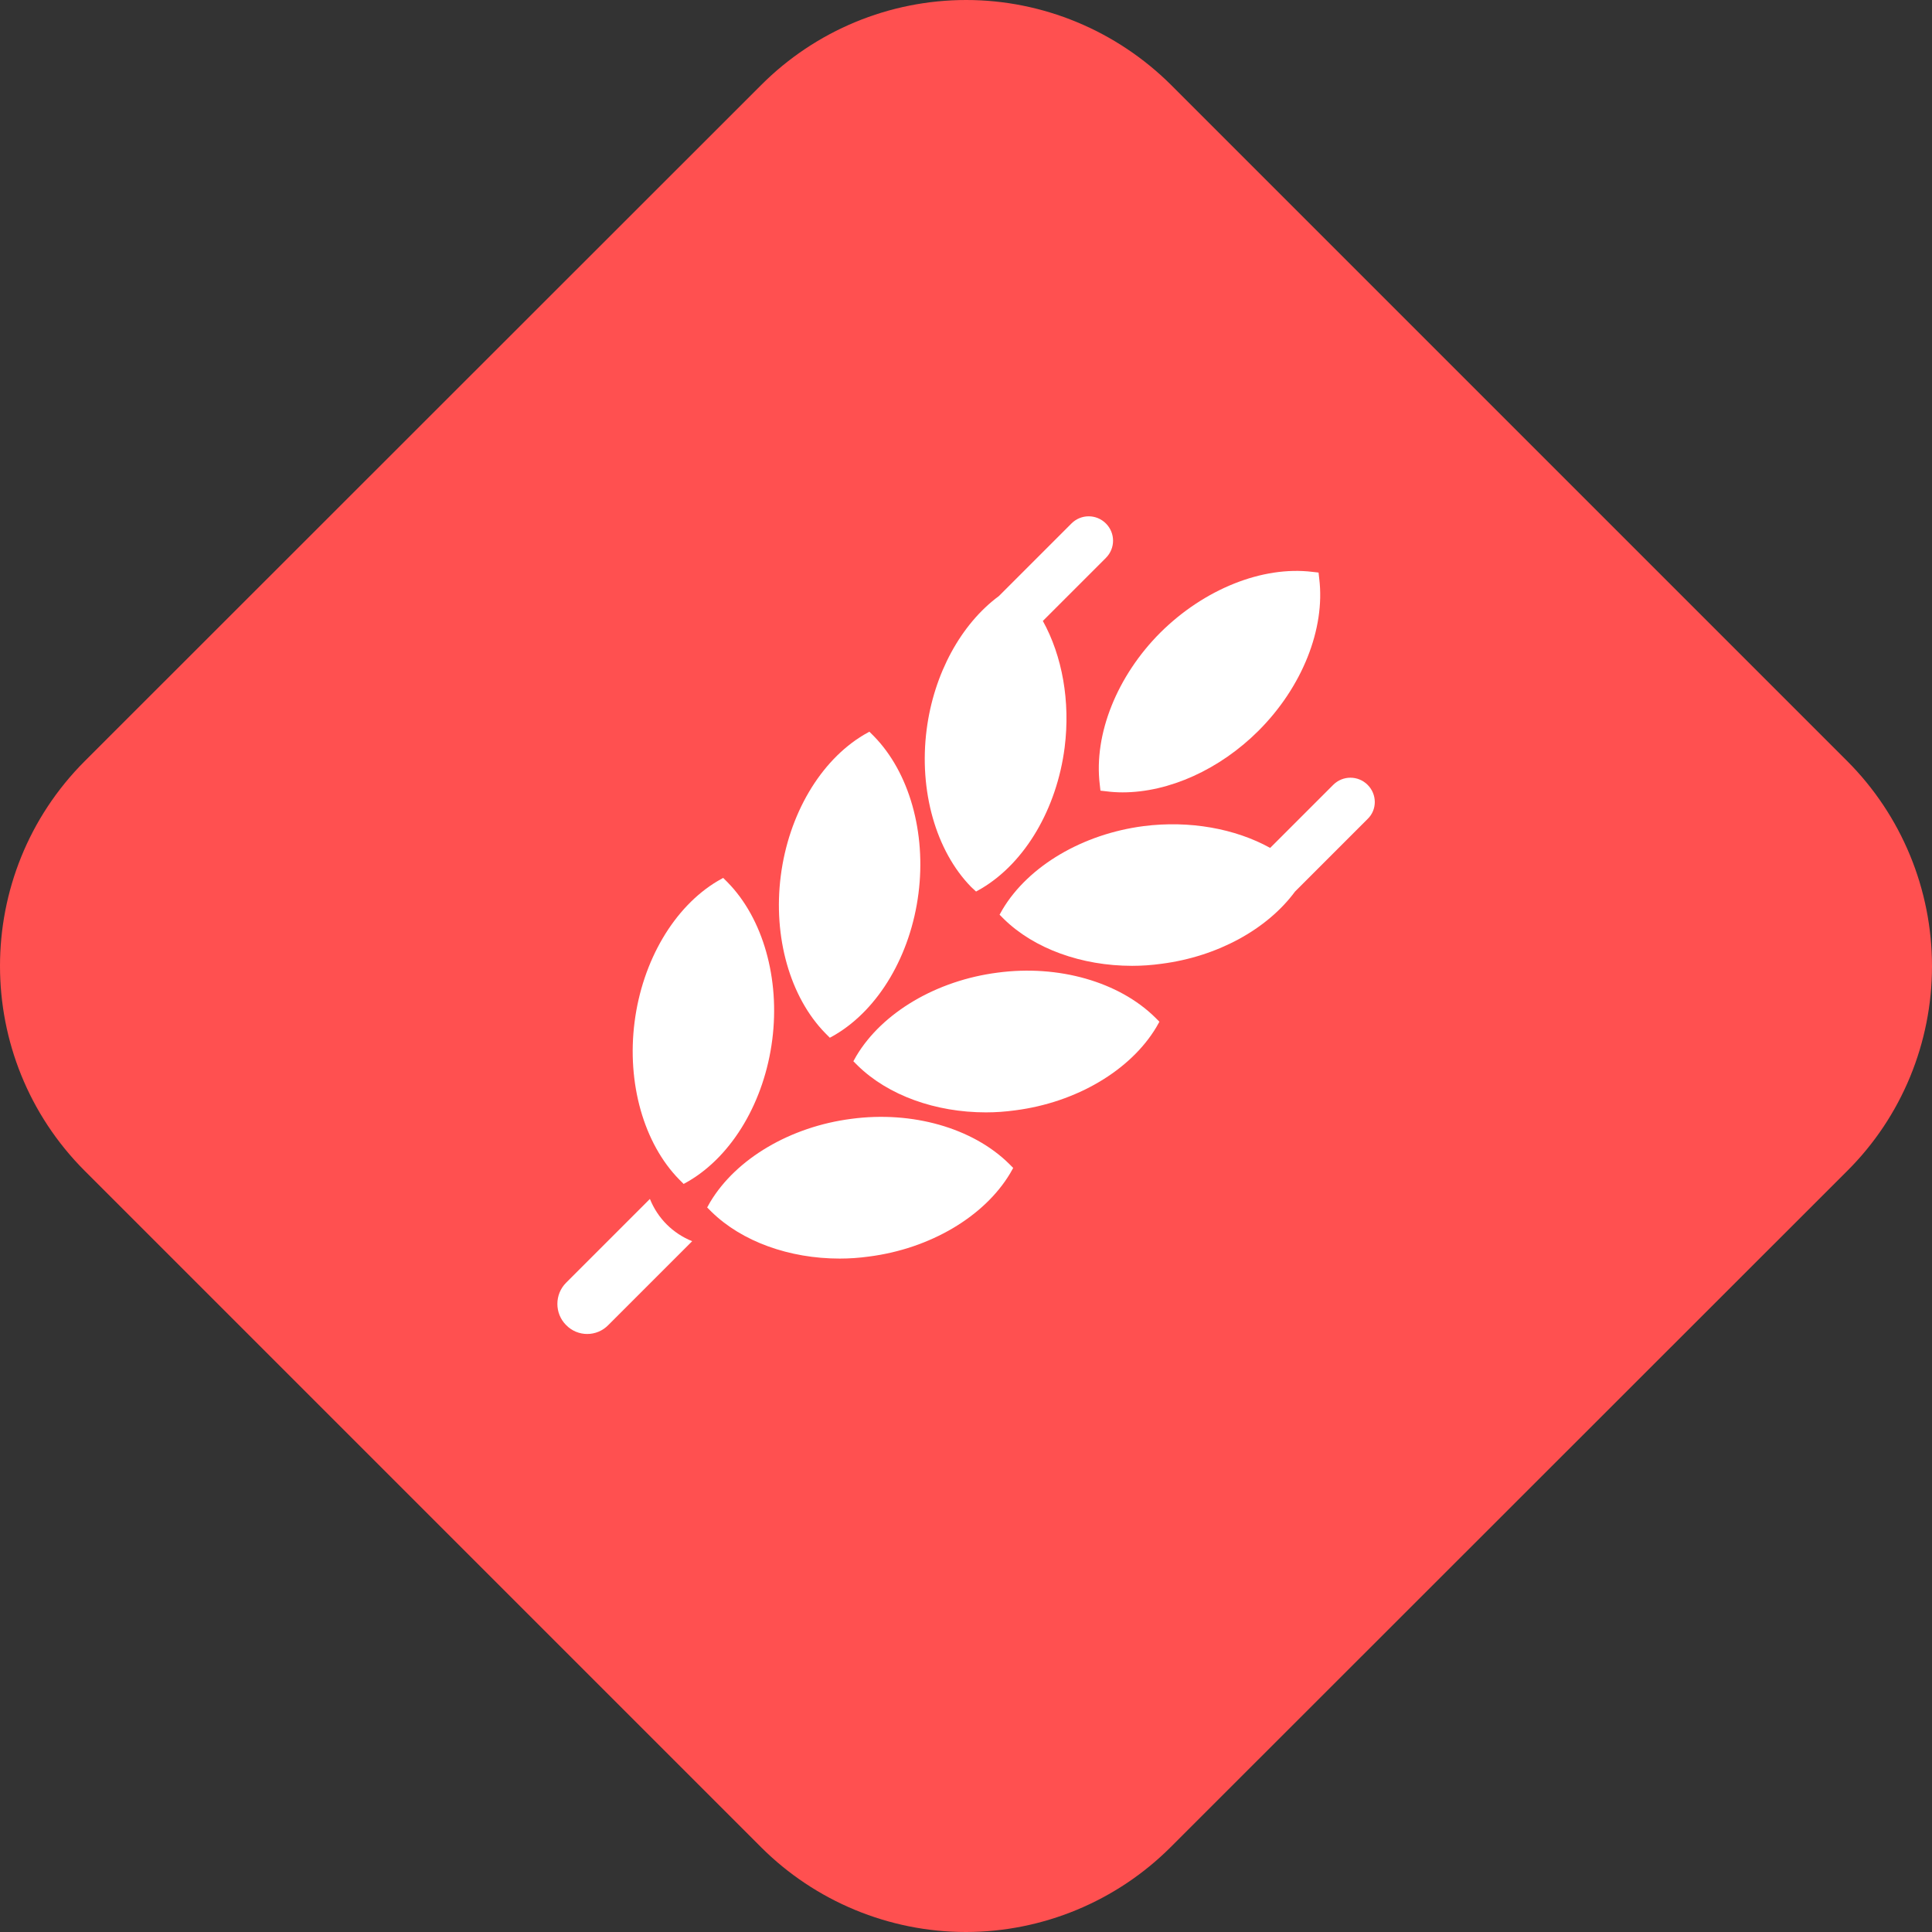
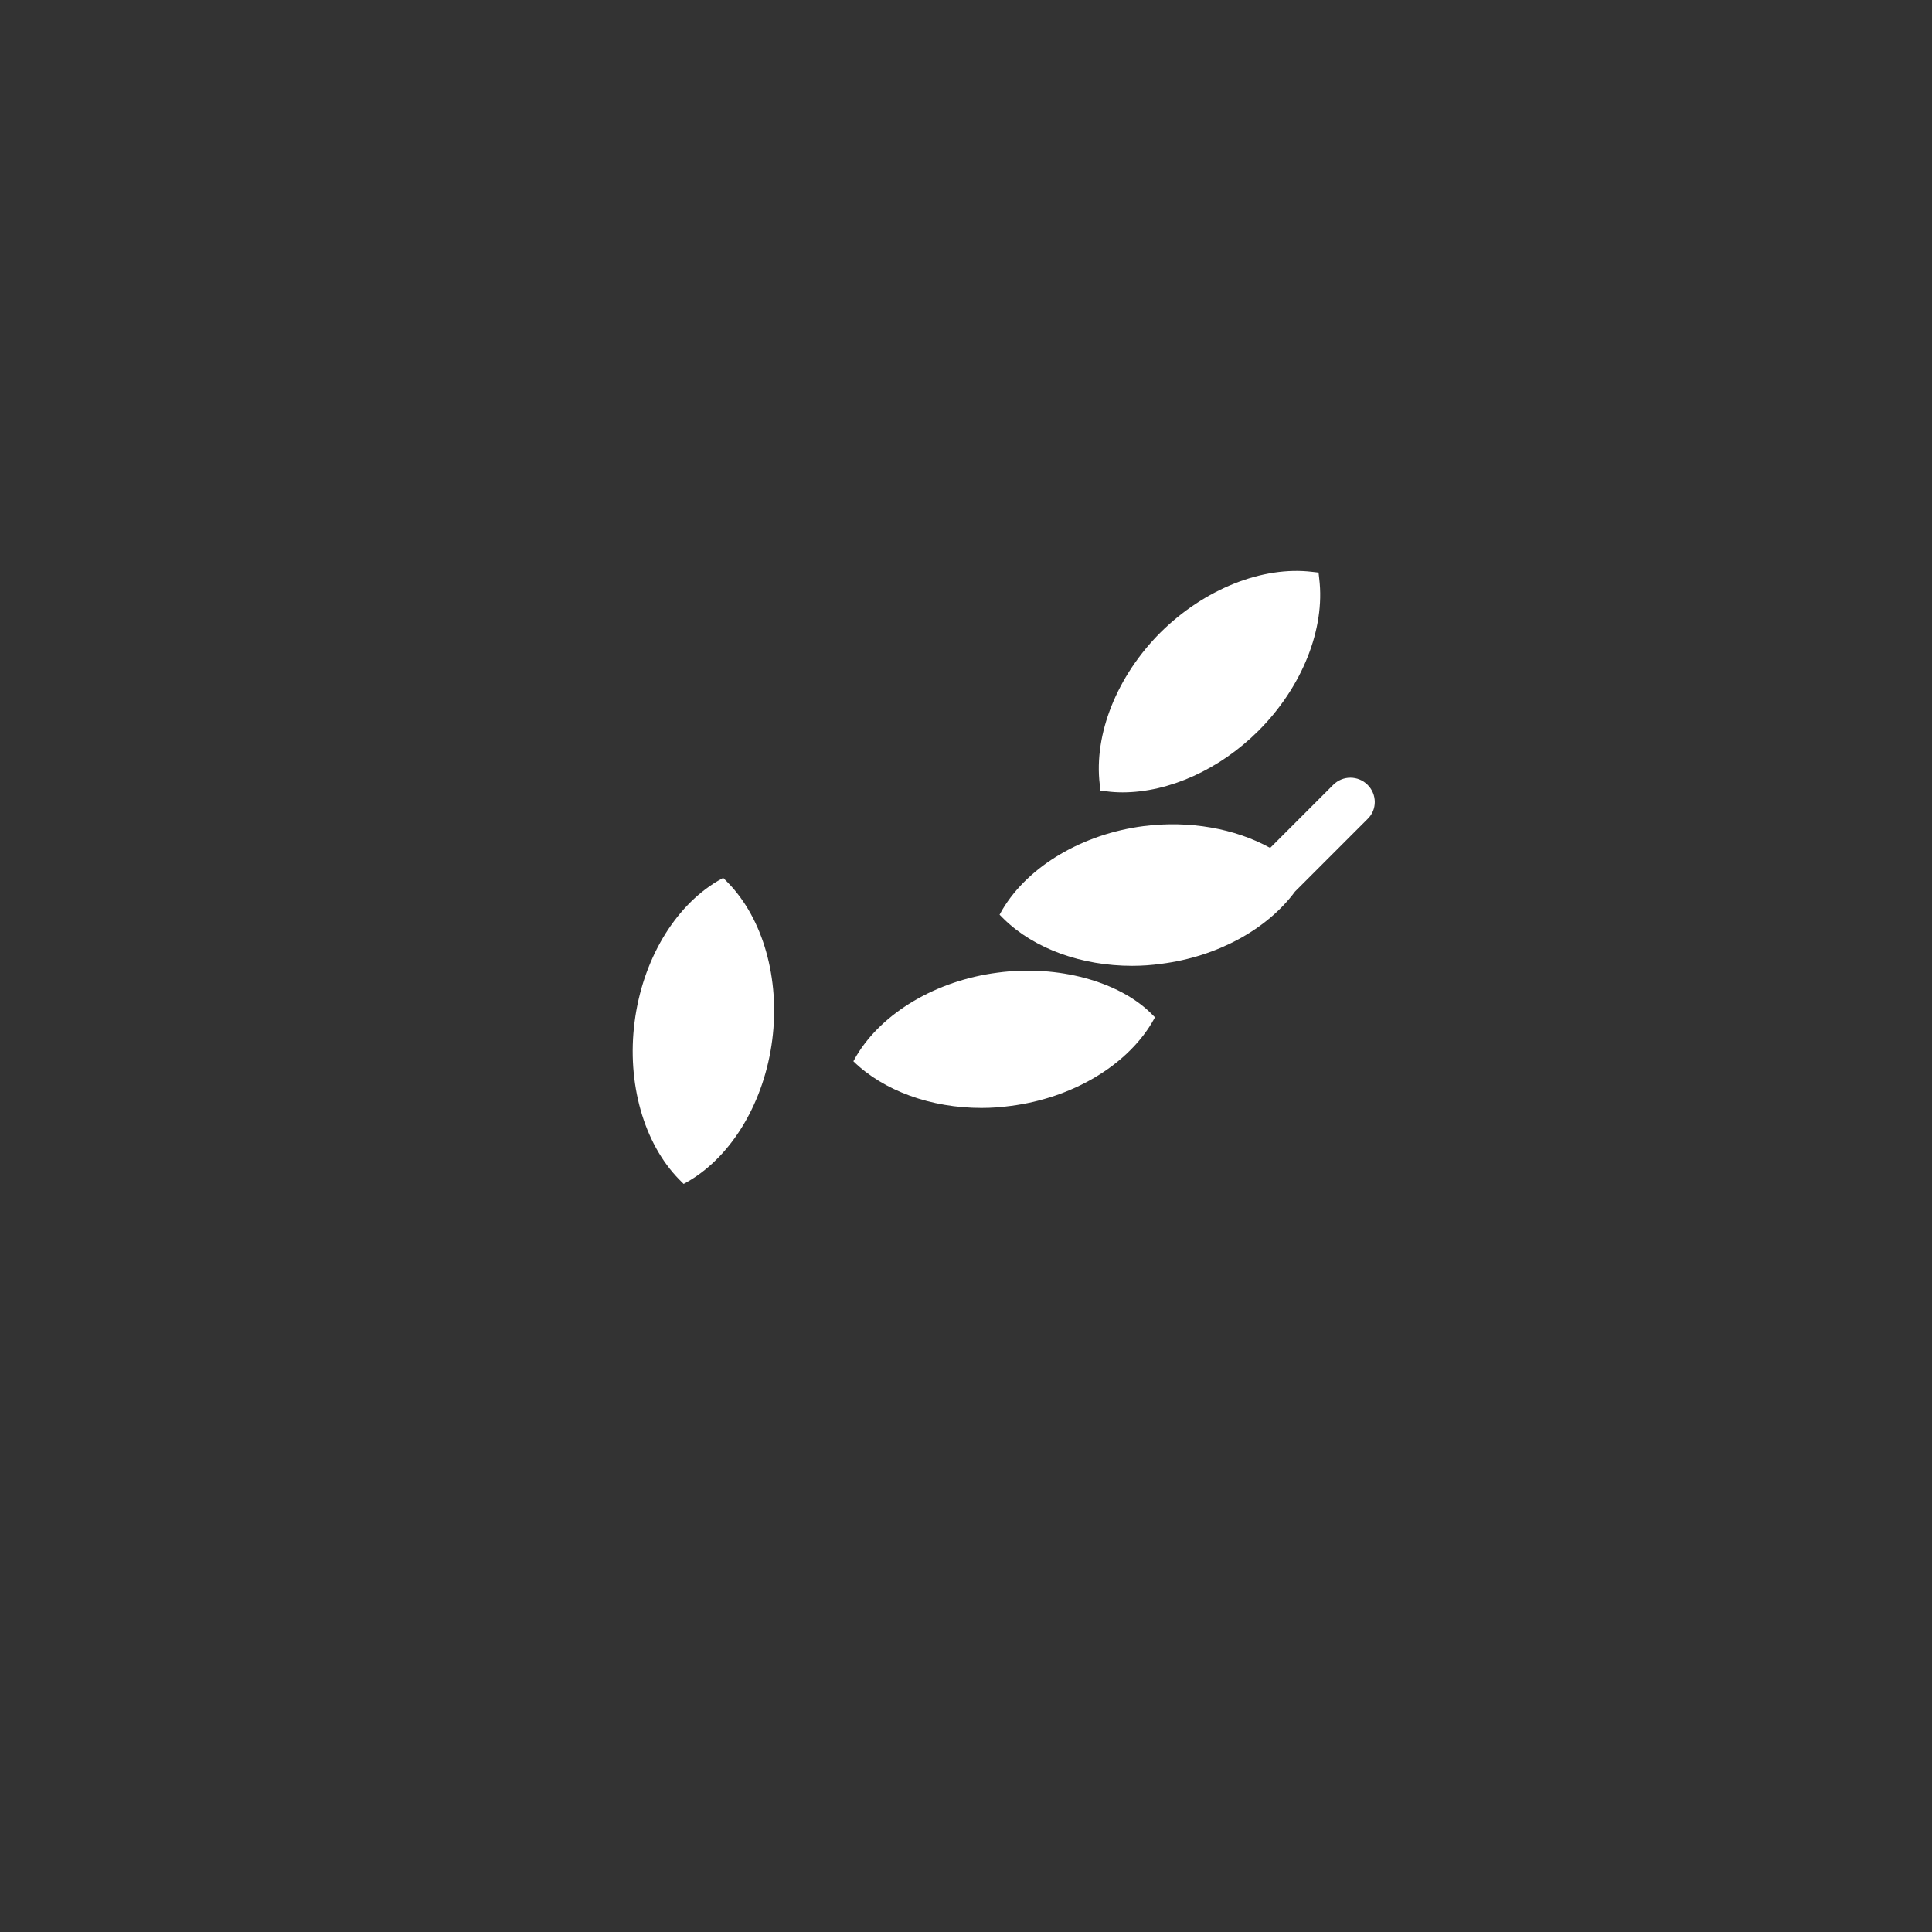
<svg xmlns="http://www.w3.org/2000/svg" version="1.1" x="0px" y="0px" width="56.69px" height="56.69px" viewBox="0 0 56.69 56.69" style="enable-background:new 0 0 56.69 56.69;" xml:space="preserve">
  <rect x="0" y="0" width="56.69" height="56.69" fill="#333333" stroke="none" />
  <style type="text/css">
	.st0{fill:#FF5050;}
	.st1{fill:#FFFFFF;}
</style>
  <g id="BG">
</g>
  <g id="Buttons">
</g>
  <g id="Icons">
    <g>
-       <path class="st0" d="M54.2,22.33L34.36,2.49C32.76,0.9,30.6,0,28.35,0c-2.26,0-4.42,0.9-6.01,2.49L2.49,22.33    c-3.32,3.32-3.32,8.71,0,12.03L22.33,54.2c1.59,1.59,3.76,2.49,6.01,2.49c2.25,0,4.42-0.9,6.01-2.49L54.2,34.36    c1.6-1.59,2.49-3.76,2.49-6.01S55.8,23.93,54.2,22.33z" />
      <g>
-         <path class="st1" d="M17.85,38.88l2.46-2.46c-0.57-0.23-1.01-0.67-1.24-1.24l-2.46,2.46c-0.34,0.34-0.34,0.9,0,1.24l0,0     C16.95,39.23,17.51,39.23,17.85,38.88z" />
        <path class="st1" d="M32.27,23.02l0.02,0.18l0.18,0.02c0.15,0.02,0.31,0.03,0.47,0.03c1.36,0,2.85-0.67,3.99-1.81     c1.28-1.28,1.96-2.99,1.78-4.46l-0.02-0.18l-0.18-0.02c-1.47-0.18-3.18,0.51-4.46,1.78C32.78,19.83,32.09,21.54,32.27,23.02z" />
-         <path class="st1" d="M28.64,26.16l0.16-0.09c1.28-0.76,2.21-2.34,2.44-4.14c0.17-1.35-0.07-2.68-0.64-3.71l1.85-1.85     c0.28-0.28,0.28-0.73,0-1.01c-0.28-0.28-0.73-0.28-1.01,0l-2.13,2.13c-1.11,0.82-1.91,2.28-2.12,3.92     c-0.23,1.79,0.27,3.56,1.31,4.62L28.64,26.16z" />
        <path class="st1" d="M20.06,34.74l0.16-0.09c1.28-0.76,2.21-2.34,2.44-4.14c0.23-1.79-0.27-3.56-1.31-4.62l-0.13-0.13l-0.16,0.09     c-1.28,0.76-2.21,2.34-2.44,4.14c-0.23,1.79,0.27,3.56,1.31,4.62L20.06,34.74z" />
-         <path class="st1" d="M24.35,30.45l0.16-0.09c1.28-0.76,2.21-2.34,2.44-4.14c0.23-1.79-0.27-3.56-1.31-4.62l-0.13-0.13l-0.16,0.09     c-1.28,0.76-2.21,2.34-2.44,4.14c-0.23,1.79,0.27,3.56,1.31,4.62L24.35,30.45z" />
-         <path class="st1" d="M24.98,32.83c-1.79,0.23-3.38,1.17-4.14,2.44l-0.09,0.16l0.13,0.13c0.89,0.87,2.28,1.37,3.76,1.37     c0.29,0,0.57-0.02,0.86-0.06c1.79-0.23,3.38-1.17,4.14-2.44l0.09-0.16l-0.13-0.13C28.54,33.1,26.77,32.59,24.98,32.83z" />
-         <path class="st1" d="M29.27,28.54c-1.79,0.23-3.38,1.17-4.14,2.44l-0.09,0.16l0.13,0.13c0.89,0.87,2.28,1.37,3.76,1.37     c0.29,0,0.57-0.02,0.86-0.06c1.79-0.23,3.38-1.17,4.14-2.44l0.09-0.16l-0.13-0.13C32.83,28.81,31.06,28.3,29.27,28.54z" />
+         <path class="st1" d="M29.27,28.54c-1.79,0.23-3.38,1.17-4.14,2.44l-0.09,0.16c0.89,0.87,2.28,1.37,3.76,1.37     c0.29,0,0.57-0.02,0.86-0.06c1.79-0.23,3.38-1.17,4.14-2.44l0.09-0.16l-0.13-0.13C32.83,28.81,31.06,28.3,29.27,28.54z" />
        <path class="st1" d="M40.13,23.03c-0.28-0.28-0.73-0.28-1.01,0l-1.85,1.85c-1.03-0.57-2.37-0.81-3.71-0.64     c-1.79,0.23-3.38,1.17-4.14,2.44l-0.09,0.16l0.13,0.13c0.89,0.87,2.28,1.37,3.76,1.37c0.29,0,0.57-0.02,0.86-0.06     c1.64-0.21,3.1-1.01,3.92-2.12l2.13-2.13C40.41,23.76,40.41,23.31,40.13,23.03z" />
      </g>
    </g>
  </g>
</svg>